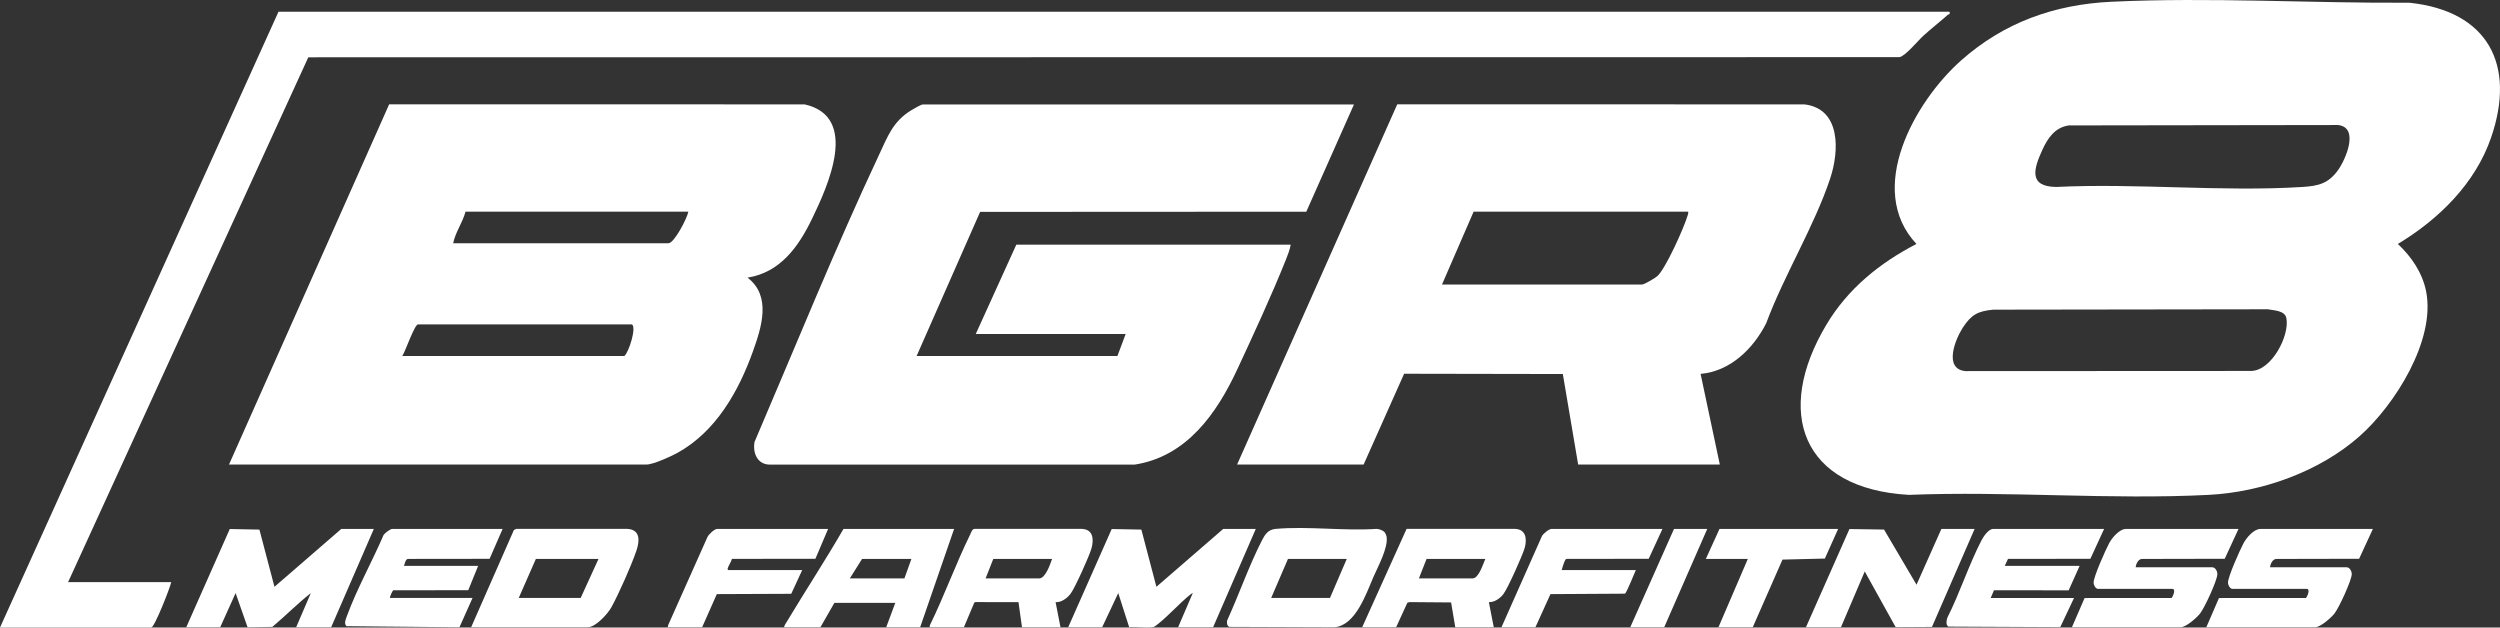
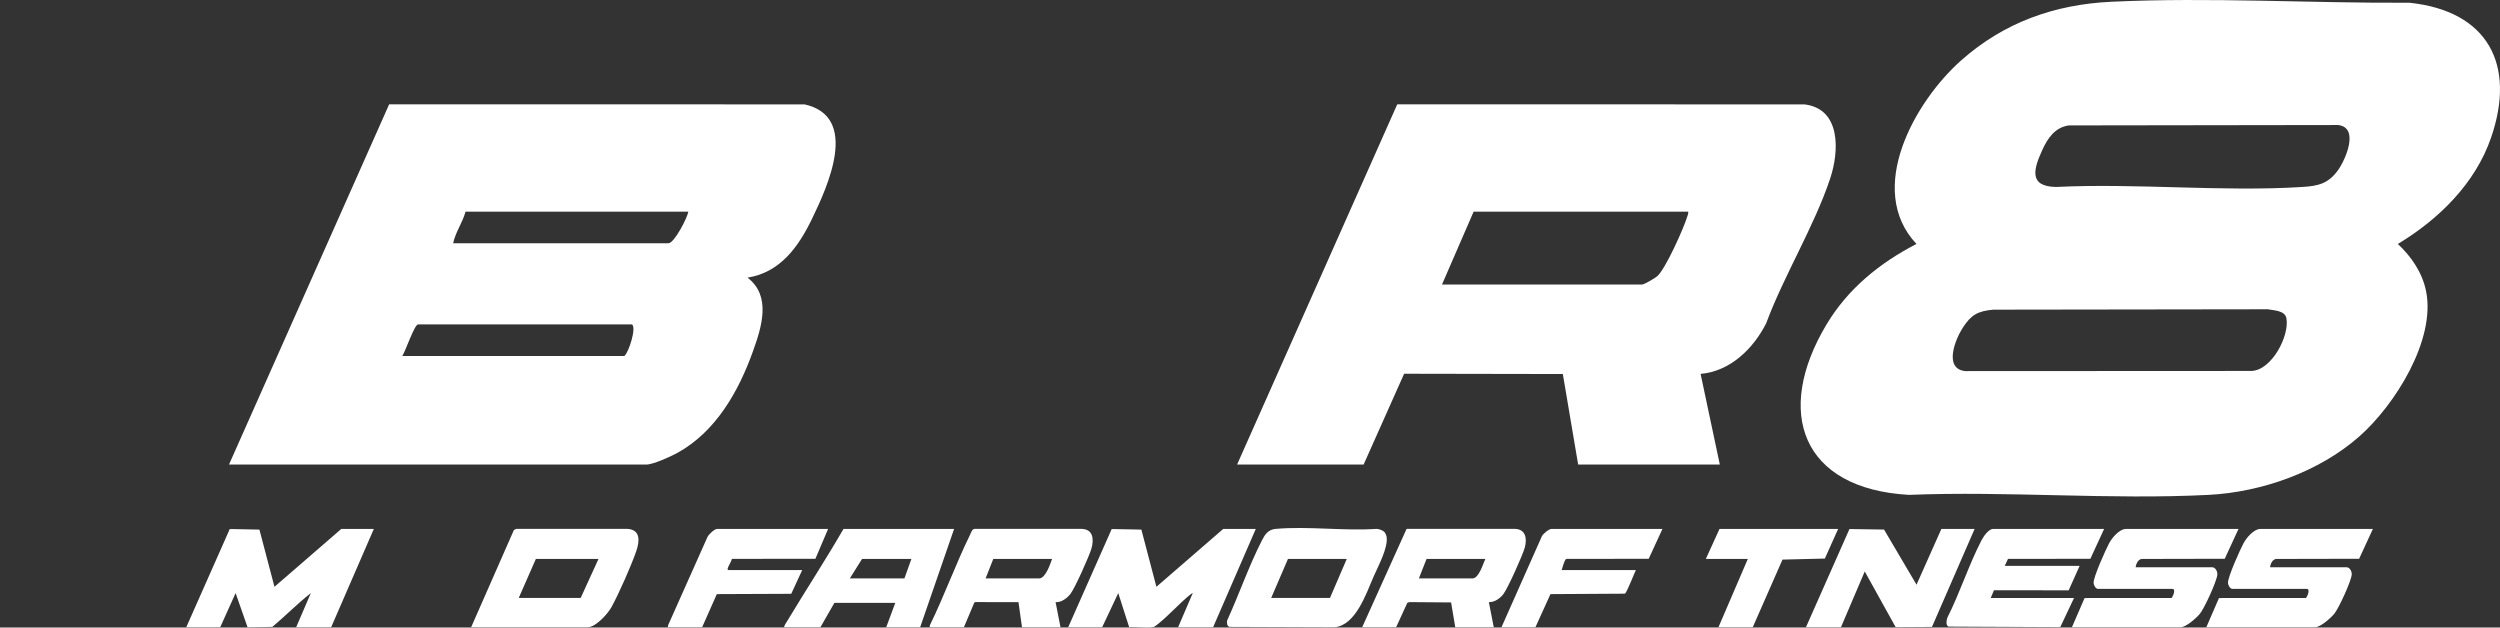
<svg xmlns="http://www.w3.org/2000/svg" id="Logo" viewBox="0 0 2870.45 720.5">
  <rect x="0" y="0" width="2870.45" height="720.5" fill="#333333" stroke="none" />
  <defs>
    <style>
      .cls-1 {
        fill: #fff;
      }
    </style>
  </defs>
  <g id="HJS1Tt.tif">
    <g>
      <path class="cls-1" d="M2424.36,2.01c113.53-5.36,228.63,1.79,342.18,1.13,89.87,9.51,122.67,70.88,93.6,155.06-18.19,52.68-60.09,93.69-106.97,121.9,15.61,14.64,28.16,33.03,32.43,54.36,11.22,56.05-35.93,130.7-76.65,166.62-45.92,40.5-111.82,63.97-172.87,67.12-112.98,5.82-230.88-4.55-344.37,0-123.06-6.98-154.95-94.78-94.55-195.64,24.62-41.12,61.05-70.64,103.27-92.45-58.97-62.83-1.63-163.82,51.31-210.74,49.25-43.65,107.13-64.26,172.63-67.36ZM2375.36,144c-15.85,2.27-24.21,14.56-30.36,28.05-9.74,21.37-16.5,42.05,15.67,42.62,92.69-4.52,190.73,5.79,282.79.01,18.37-1.15,29.77-3.83,40.87-19.12,8.91-12.28,24.99-49.3.15-52.01l-309.13.45ZM2288.57,355.54c-17.68,1.72-25.1,5.71-34.78,20.48-8.71,13.29-22.58,47.49,2.73,50.07l328.27-.17c23.61-.49,44.21-40.64,40.4-60.55-1.71-8.95-14.2-8.84-21.3-10.27l-315.32.45Z" />
      <path class="cls-1" d="M262.92,533.41L446.82,119.79l477.01.05c63.22,14.2,26.73,93.74,8.4,131.62-15.41,31.85-36.43,61.45-73.99,67.31,27.69,20.99,16.26,56.74,6.34,84.45-16.51,46.14-42.62,92.42-86.85,116.79-7.43,4.09-27.85,13.38-35.56,13.38h-479.25ZM790.33,243.01h-255.81c-3.37,12.59-11.67,23.65-14.21,36.3h247.13c6.71,0,21.74-29.07,22.9-36.3ZM725.59,372.43h-245.55c-4.15,0-14.79,31.66-18.16,36.3h255.02c5.16-4.36,14.18-32.83,8.68-36.3Z" />
-       <path class="cls-1" d="M1554.61,119.91l-54.75,123.17-374.51.2-72.9,165.45h230.55l9.47-25.25h-172.12l46.58-102.59h315.03c-.94,5.68-3.4,11.98-5.55,17.34-16.37,40.93-37.07,85.6-55.75,125.77-23.64,50.83-58.25,100.26-117.87,109.46h-418.58c-14.48.13-20.08-13.1-17.92-25.93,47.1-109.89,92.36-221.88,143.24-330.3,9.68-20.62,15.83-37.8,36.4-50.42,2.48-1.52,11.64-6.9,13.62-6.9h495.04Z" />
      <path class="cls-1" d="M1420.39,533.41l183.9-413.62,467.53.06c42.15,5.09,39.97,53.76,29.61,84.94-18.28,55.05-53.12,111.4-73.54,166.39-14.76,29.21-41.24,55.16-75.31,58.09l22.08,104.13h-162.65l-17.59-103.95-182.23-.33-46.52,104.28h-145.28ZM1938.33,243.01h-246.34l-36.32,83.65h229.76c2.53,0,14.77-7.29,17.34-9.5,9.54-8.25,30.89-55.98,34.81-69.38.47-1.62,1.1-3,.76-4.76Z" />
-       <path class="cls-1" d="M2238.36,13.45c.99,3.72-.97,2.67-2.02,3.61-9.14,8.13-18.93,15.78-28,23.99-6.22,5.62-20.88,23.68-27.53,24.57l-1826.83.17L78.16,668.42h118.43c-1.41,6.88-19.29,52.08-22.9,52.08H0L319.77,13.45h1918.59Z" />
    </g>
  </g>
  <g id="WZHsCh.tif">
    <g>
      <path class="cls-1" d="M213.85,720.2l49.96-112.78,34.05.65,17.27,65.68,76.74-66.46h37.37l-49.02,112.91h-40.18l16.87-39.24c-15.34,12.06-29.22,26.2-44.21,38.82l-28.43.47-13.74-39.29-17.69,39.24h-38.98Z" />
      <path class="cls-1" d="M1226.48,720.2l49.96-112.78,34.05.65,17.27,65.68,76.74-66.46h37.37l-49.02,112.91h-40.18l16.87-39.24c-.21-.24-2.7,1.56-3.23,1.98-12.69,10.31-24.58,24.02-37.38,34.03-2.34,1.83-3.29,2.97-6.35,3.28-8.16.81-17.77-.63-26.09-.13l-12.53-39.15-18.49,39.23h-38.98Z" />
      <path class="cls-1" d="M2570.22,607.29l-15.83,34.28-95.44.2c-4.23.66-6.41,5.85-6.88,9.56h88c3.62,0,6.04,4.84,5.85,8.16-.45,7.6-14.86,38.77-19.93,45.07-3.79,4.71-16.04,15.63-22.08,15.63h-124.97l14.55-33.54,99.83-.06c1.85-1.94,5.22-10.44.94-10.44h-85.19c-2.89,0-5.06-4.11-5.24-6.83-.44-6.52,13.92-38.19,17.8-45.52,3.34-6.31,11.76-16.51,19.59-16.51h128.99Z" />
      <path class="cls-1" d="M2724.52,607.29l-15.83,34.28-95.44.2c-4.23.66-6.41,5.85-6.88,9.56h88c3.62,0,6.04,4.84,5.85,8.16-.45,7.6-14.86,38.77-19.93,45.07-3.79,4.71-16.04,15.63-22.08,15.63h-124.97l14.55-33.54,99.83-.06c1.85-1.94,5.22-10.44.94-10.44h-85.19c-2.89,0-5.06-4.11-5.24-6.83-.43-6.45,13.93-38.28,17.8-45.52,3.35-6.28,11.8-16.51,19.59-16.51h128.99Z" />
      <path class="cls-1" d="M540.95,720.2l49.09-111.64,2.7-1.31,127.86.02c15.02,1.01,13.83,14.24,10.03,25.27-5.97,17.35-19.73,48.3-28.51,64.48-4.15,7.64-18.15,23.19-27.36,23.19h-133.81ZM687.22,641.72h-71.93l-19.69,44.84h71.12l20.49-44.84Z" />
-       <path class="cls-1" d="M577.11,607.29l-14.98,34.33-93.92.11c-2.6.47-3.54,5.68-4.42,8.01h85.19l-11.34,27.93-86.17.06c-.54.13-4.12,7.45-3.75,8.84h94.83l-15.01,33.66-129.63-1.26c-3.32-2.87-.85-8.17.39-11.57,11.28-30.98,29.16-62.88,42.2-93.28,1.6-2.21,7.51-6.83,10.03-6.83h126.58Z" />
      <path class="cls-1" d="M2415.91,607.29l-15.8,34.31-94.56.1-3.76,8.04h85.99l-12.59,28.06-85.77-.08-3.71,8.86h95.64l-15.8,33.5-128.51-.62c-3-1.78-2.2-7.21-1.2-10.1,14.39-28.45,24.72-60.86,39.28-88.98,2.19-4.23,8.04-13.07,13.4-13.07h127.38Z" />
      <path class="cls-1" d="M1589.47,610.76c1.22,1.25,2.37,4.06,2.62,5.8,1.78,12.56-9.78,33.63-15.06,45.72-8.31,19.05-20.41,55.72-44.71,57.95l-120.97-.45c-2.75-1.67-2.7-4.23-2.43-7.19,13.63-29.81,25.15-63.12,40.05-92.23,3.55-6.94,7.2-12.35,15.78-13.11,36.83-3.27,78.45,2.54,115.79,0,2.73.09,7.06,1.58,8.94,3.51ZM1546.34,641.72h-67.51l-19.29,44.84h67.51l19.29-44.84Z" />
      <path class="cls-1" d="M1067.35,720.2l.37-2.43c16.57-33.8,29.58-70.09,46.1-103.81,1.2-2.44,2.35-6.78,5.32-6.71l123.04.02c13.07.51,13.9,11.96,11.06,22.29-2.33,8.49-18.99,45.53-24.02,52.14-3.85,5.06-10.56,10.18-17.21,9.68l5.63,28.82h-44.2l-4.03-28.82-49.45-.07-1.26.56-11.97,28.33h-39.38ZM1207.99,641.72h-67.51l-8.84,22.42h61.48c7.34,0,12.82-16.63,14.87-22.42Z" />
      <path class="cls-1" d="M1564.02,720.2l51-112.97,124.63.03c12.16.51,13.68,11.01,11.25,20.87-1.99,8.09-20.09,48.38-25.01,54.36-3.93,4.79-9.92,9.1-16.41,8.87l5.63,28.83h-44.2l-4.77-28.48-47.92-.39-2.37.84-12.85,28.03h-38.98ZM1705.47,641.72h-67.51l-8.84,22.42h61.48c7.51,0,12.19-16.85,14.87-22.42Z" />
      <path class="cls-1" d="M1095.48,607.29l-38.98,112.91h-38.98l10.45-28.03h-69.92l-16.07,28.03h-41.79c.5-2.5,2.36-4.94,3.68-7.14,21.28-35.41,43.95-70,64.63-105.77h126.98ZM1046.46,641.72h-56.66l-14.06,22.42h62.69l8.04-22.42Z" />
      <polygon class="cls-1" points="2073.55 720.2 2123.51 607.42 2163.21 608.03 2200.52 671.35 2229.06 607.29 2267.23 607.29 2218.24 719.83 2176.55 720.07 2141.07 656.14 2113.73 720.2 2073.55 720.2" />
      <path class="cls-1" d="M950.82,607.29l-14.6,34.3-95.82.08c-.82,3.49-4.2,8.09-4.97,11.23-.22.88.58,1.63.86,1.63h84.79l-12.59,27.26-85.46.36-16.87,38.05h-39.38l.37-2.43,45.01-100.89c1.29-3.08,8.08-9.58,11.28-9.58h127.38Z" />
      <path class="cls-1" d="M1908.8,607.29l-15.8,34.3-93.91.12c-.71,0-1.16.27-1.6.81-1.43,1.73-3.71,9.42-4.41,12.02h85.19c-1.78,3.56-10.65,26.44-12.59,27.1l-85.48.51-17.26,38.05h-38.98l46.46-104.66c1.45-2.81,8.11-8.25,11.01-8.25h127.38Z" />
      <polygon class="cls-1" points="2110.52 607.29 2095.26 641.33 2046.62 642.51 2012.47 720.2 1973.09 720.2 2006.84 641.72 1958.62 641.72 1974.3 607.29 2110.52 607.29" />
-       <polygon class="cls-1" points="1960.23 607.29 1910.81 720.2 1871.83 720.2 1922.06 607.29 1960.23 607.29" />
    </g>
  </g>
</svg>